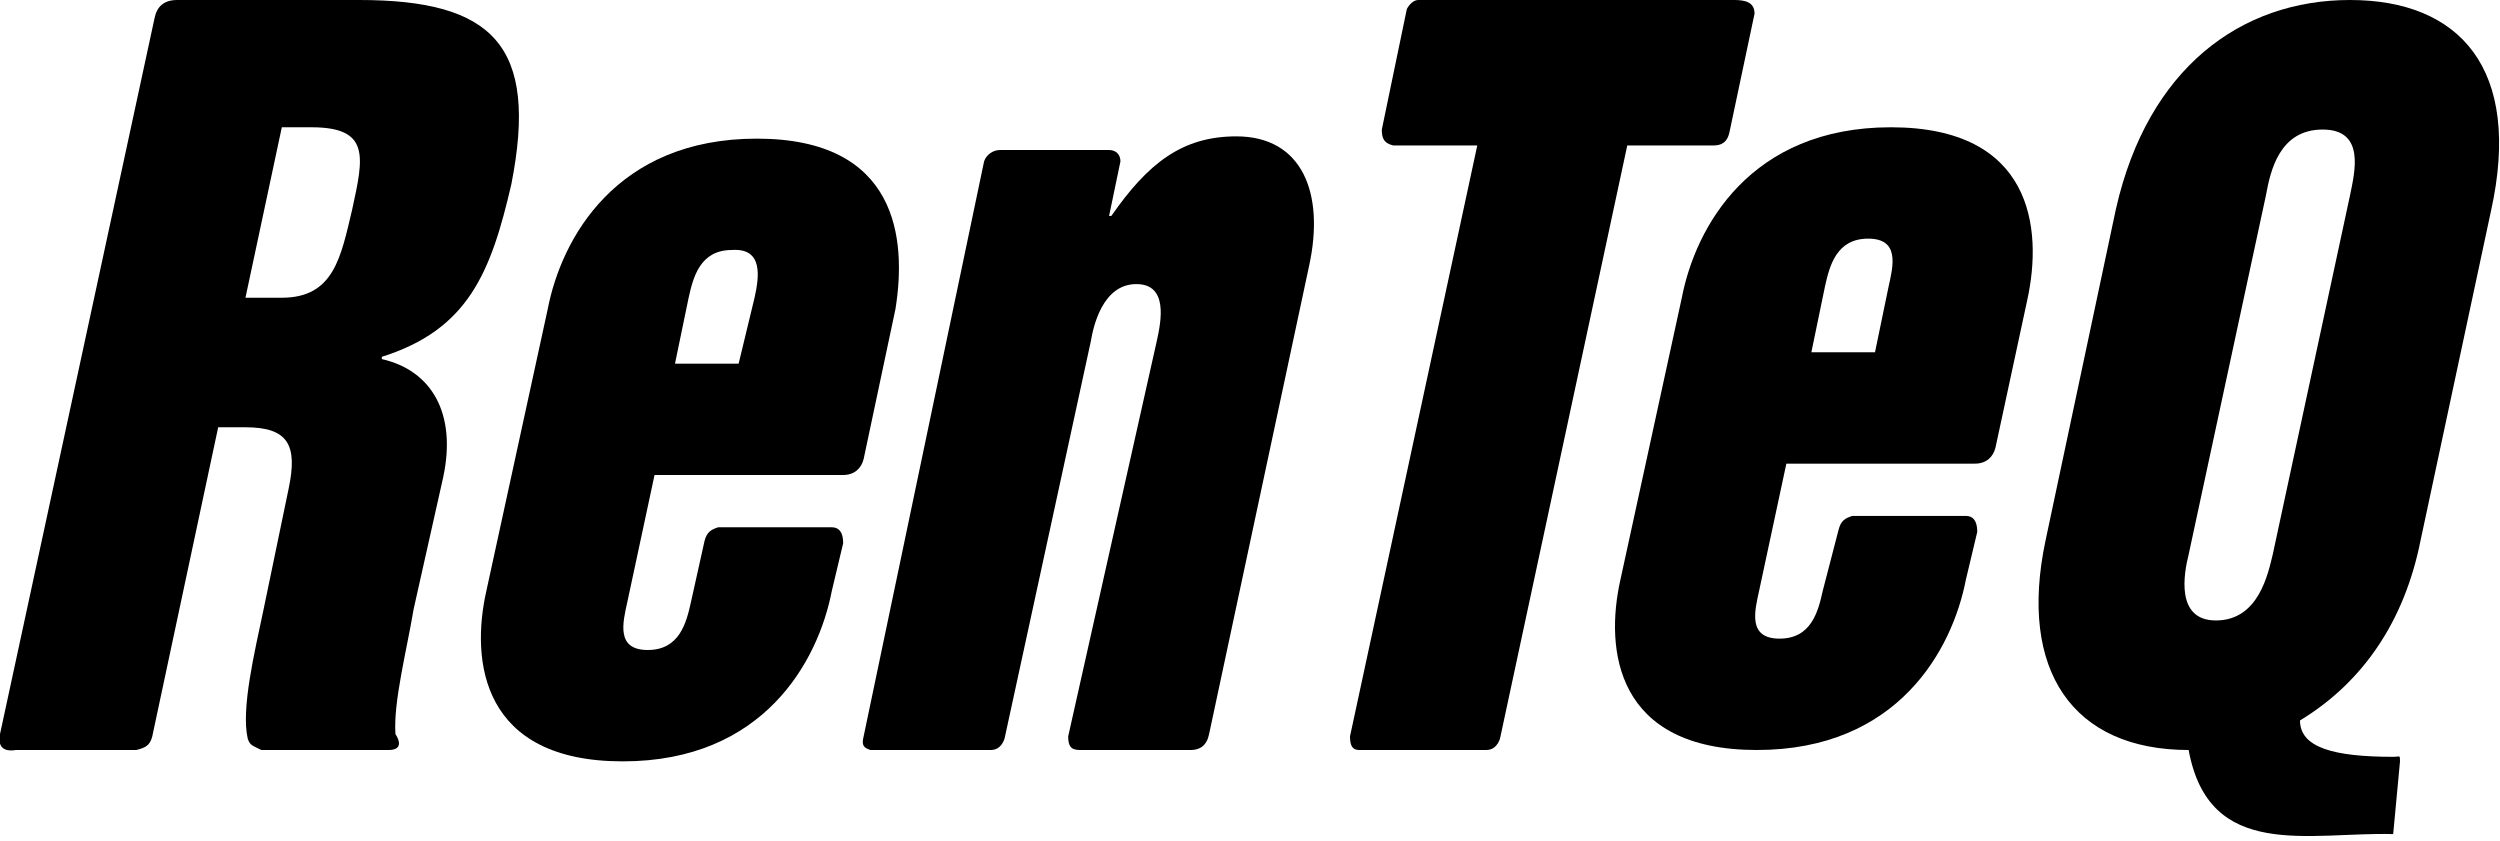
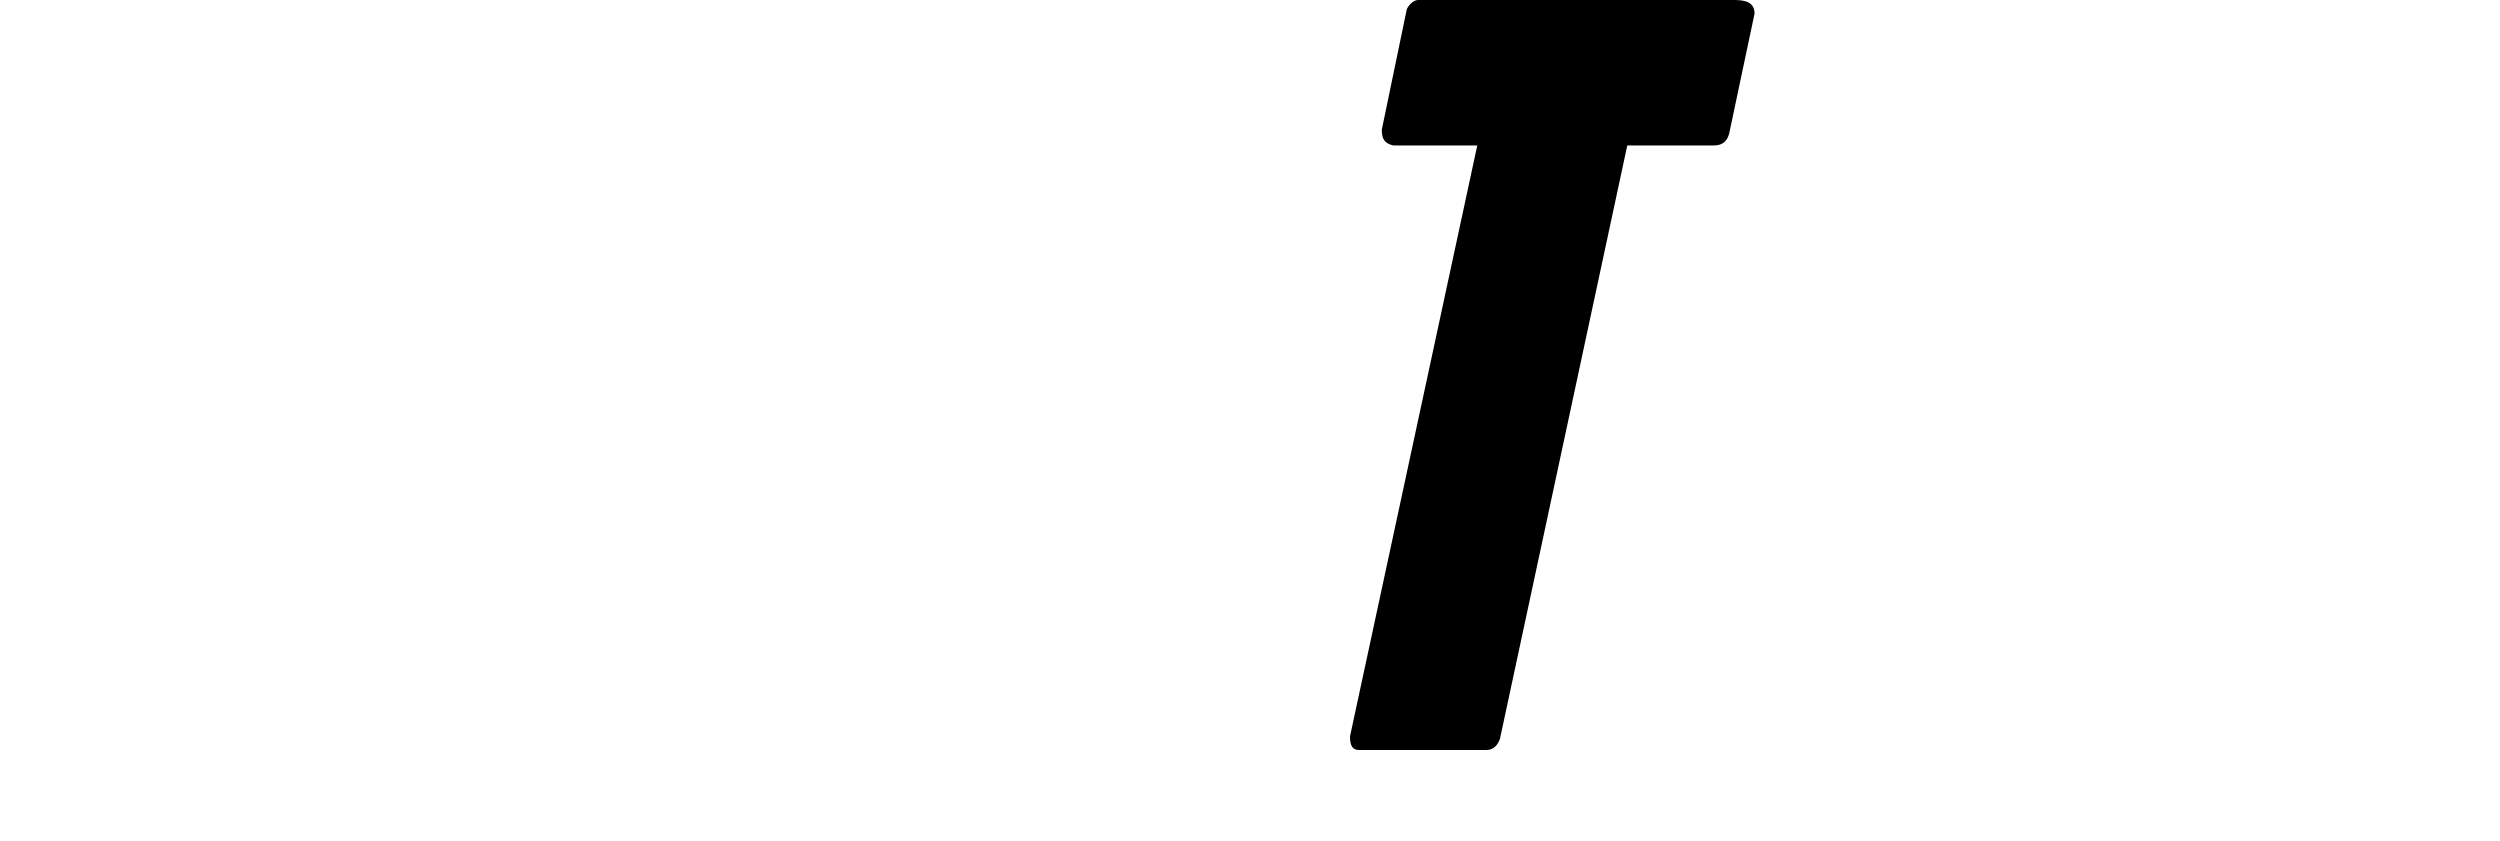
<svg xmlns="http://www.w3.org/2000/svg" version="1.1" id="Layer_1" x="0px" y="0px" viewBox="0 0 110 37" style="enable-background:new 0 0 110 37;" xml:space="preserve">
  <style type="text/css">
	.st0{fill-rule:evenodd;clip-rule:evenodd;}
</style>
-   <path class="st0" d="M15.8,0h-8c-0.6,0-0.9,0.3-1,0.8L0,32.3c-0.1,0.5,0.1,0.8,0.7,0.7H6c0.4-0.1,0.6-0.2,0.7-0.6l2.9-13.6h1.2  c1.9,0,2.3,0.8,1.9,2.7l-1.1,5.3c-0.4,1.9-1,4.4-0.7,5.7c0.1,0.3,0.2,0.3,0.6,0.5h5.6c0.6,0,0.5-0.4,0.3-0.7  c-0.1-1.4,0.5-3.7,0.8-5.5l1.3-5.8c0.6-2.8-0.5-4.7-2.7-5.2v-0.1c3.8-1.2,4.8-3.7,5.7-7.6C23.7,2,21.7,0,15.8,0z M15.5,9.2  c-0.5,2.1-0.8,3.9-3.1,3.9h-1.6l1.6-7.5h1.3C16.3,5.6,16,6.9,15.5,9.2z" />
-   <path class="st0" d="M33.3,6.1c-6.2,0-8.6,4.4-9.2,7.5L21.4,26c-0.7,3.1-0.2,7.5,6,7.5s8.6-4.4,9.2-7.5l0.5-2.1  c0-0.5-0.2-0.7-0.5-0.7h-5c-0.3,0.1-0.5,0.2-0.6,0.6l-0.6,2.7c-0.2,0.9-0.5,2.1-1.9,2.1s-1.1-1.2-0.9-2.1l1.2-5.6h8.3  c0.5,0,0.8-0.3,0.9-0.7l1.4-6.6C39.9,10.5,39.5,6.1,33.3,6.1z M33.2,13.1L32.5,16h-2.8l0.6-2.9c0.2-0.9,0.5-2.1,1.9-2.1  C33.6,10.9,33.4,12.2,33.2,13.1z" />
-   <path class="st0" d="M38.3,33h5.3c0.3,0,0.5-0.2,0.6-0.5L48,15c0.1-0.6,0.5-2.5,2-2.5c1.4,0,1.1,1.6,0.9,2.5L47,32.4  c0,0.4,0.1,0.6,0.5,0.6h4.9c0.4,0,0.7-0.2,0.8-0.7l4.4-20.6C58.3,8.5,57.3,6,54.4,6c-2.4,0-3.9,1.2-5.5,3.5h-0.1l0.5-2.4  c0-0.3-0.2-0.5-0.5-0.5H44c-0.3,0-0.6,0.2-0.7,0.5L38,32.4C37.9,32.8,38,32.9,38.3,33L38.3,33z" />
  <path class="st0" d="M61.3,6.4H65l-5.6,26c0,0.4,0.1,0.6,0.4,0.6h5.6c0.3,0,0.5-0.2,0.6-0.5l5.6-26.1h3.8c0.3,0,0.6-0.1,0.7-0.6  l1.1-5.2c0-0.5-0.4-0.6-0.9-0.6L62.4,0c-0.2,0-0.4,0.2-0.5,0.4l-1.1,5.3C60.8,6.1,60.9,6.3,61.3,6.4L61.3,6.4z" />
-   <path class="st0" d="M83.2,5.6c-6.2,0-8.6,4.4-9.2,7.5l-2.7,12.4c-0.7,3.1-0.2,7.5,6,7.5s8.6-4.4,9.2-7.5l0.5-2.1  c0-0.5-0.2-0.7-0.5-0.7h-5c-0.3,0.1-0.5,0.2-0.6,0.6L80.2,26c-0.2,0.9-0.5,2.1-1.9,2.1s-1.1-1.2-0.9-2.1l1.2-5.6h8.3  c0.5,0,0.8-0.3,0.9-0.7l1.4-6.5C89.9,10,89.4,5.6,83.2,5.6z M83.1,12.6l-0.6,2.9h-2.8l0.6-2.9c0.2-0.9,0.5-2.1,1.9-2.1  S83.3,11.7,83.1,12.6z" />
-   <path class="st0" d="M103.4,0c-4.8,0-8.9,3-10.3,9.2L90,23.8c-1.2,5.7,1.2,9.2,6.3,9.2c0.9,4.9,5.3,3.6,9,3.7l0.3-3.2  c0-0.3,0-0.2-0.3-0.2c-2.6,0-4.1-0.4-4.1-1.6c2.8-1.7,4.6-4.4,5.3-7.9l3.1-14.5C111,3,108.2,0,103.4,0z M103.4,8.6L100,24.4  c-0.2,0.8-0.6,2.9-2.5,2.9c-1.8,0-1.4-2.1-1.2-2.9l3.4-15.8c0.2-1.1,0.6-2.9,2.5-2.9S103.6,7.6,103.4,8.6z" />
</svg>